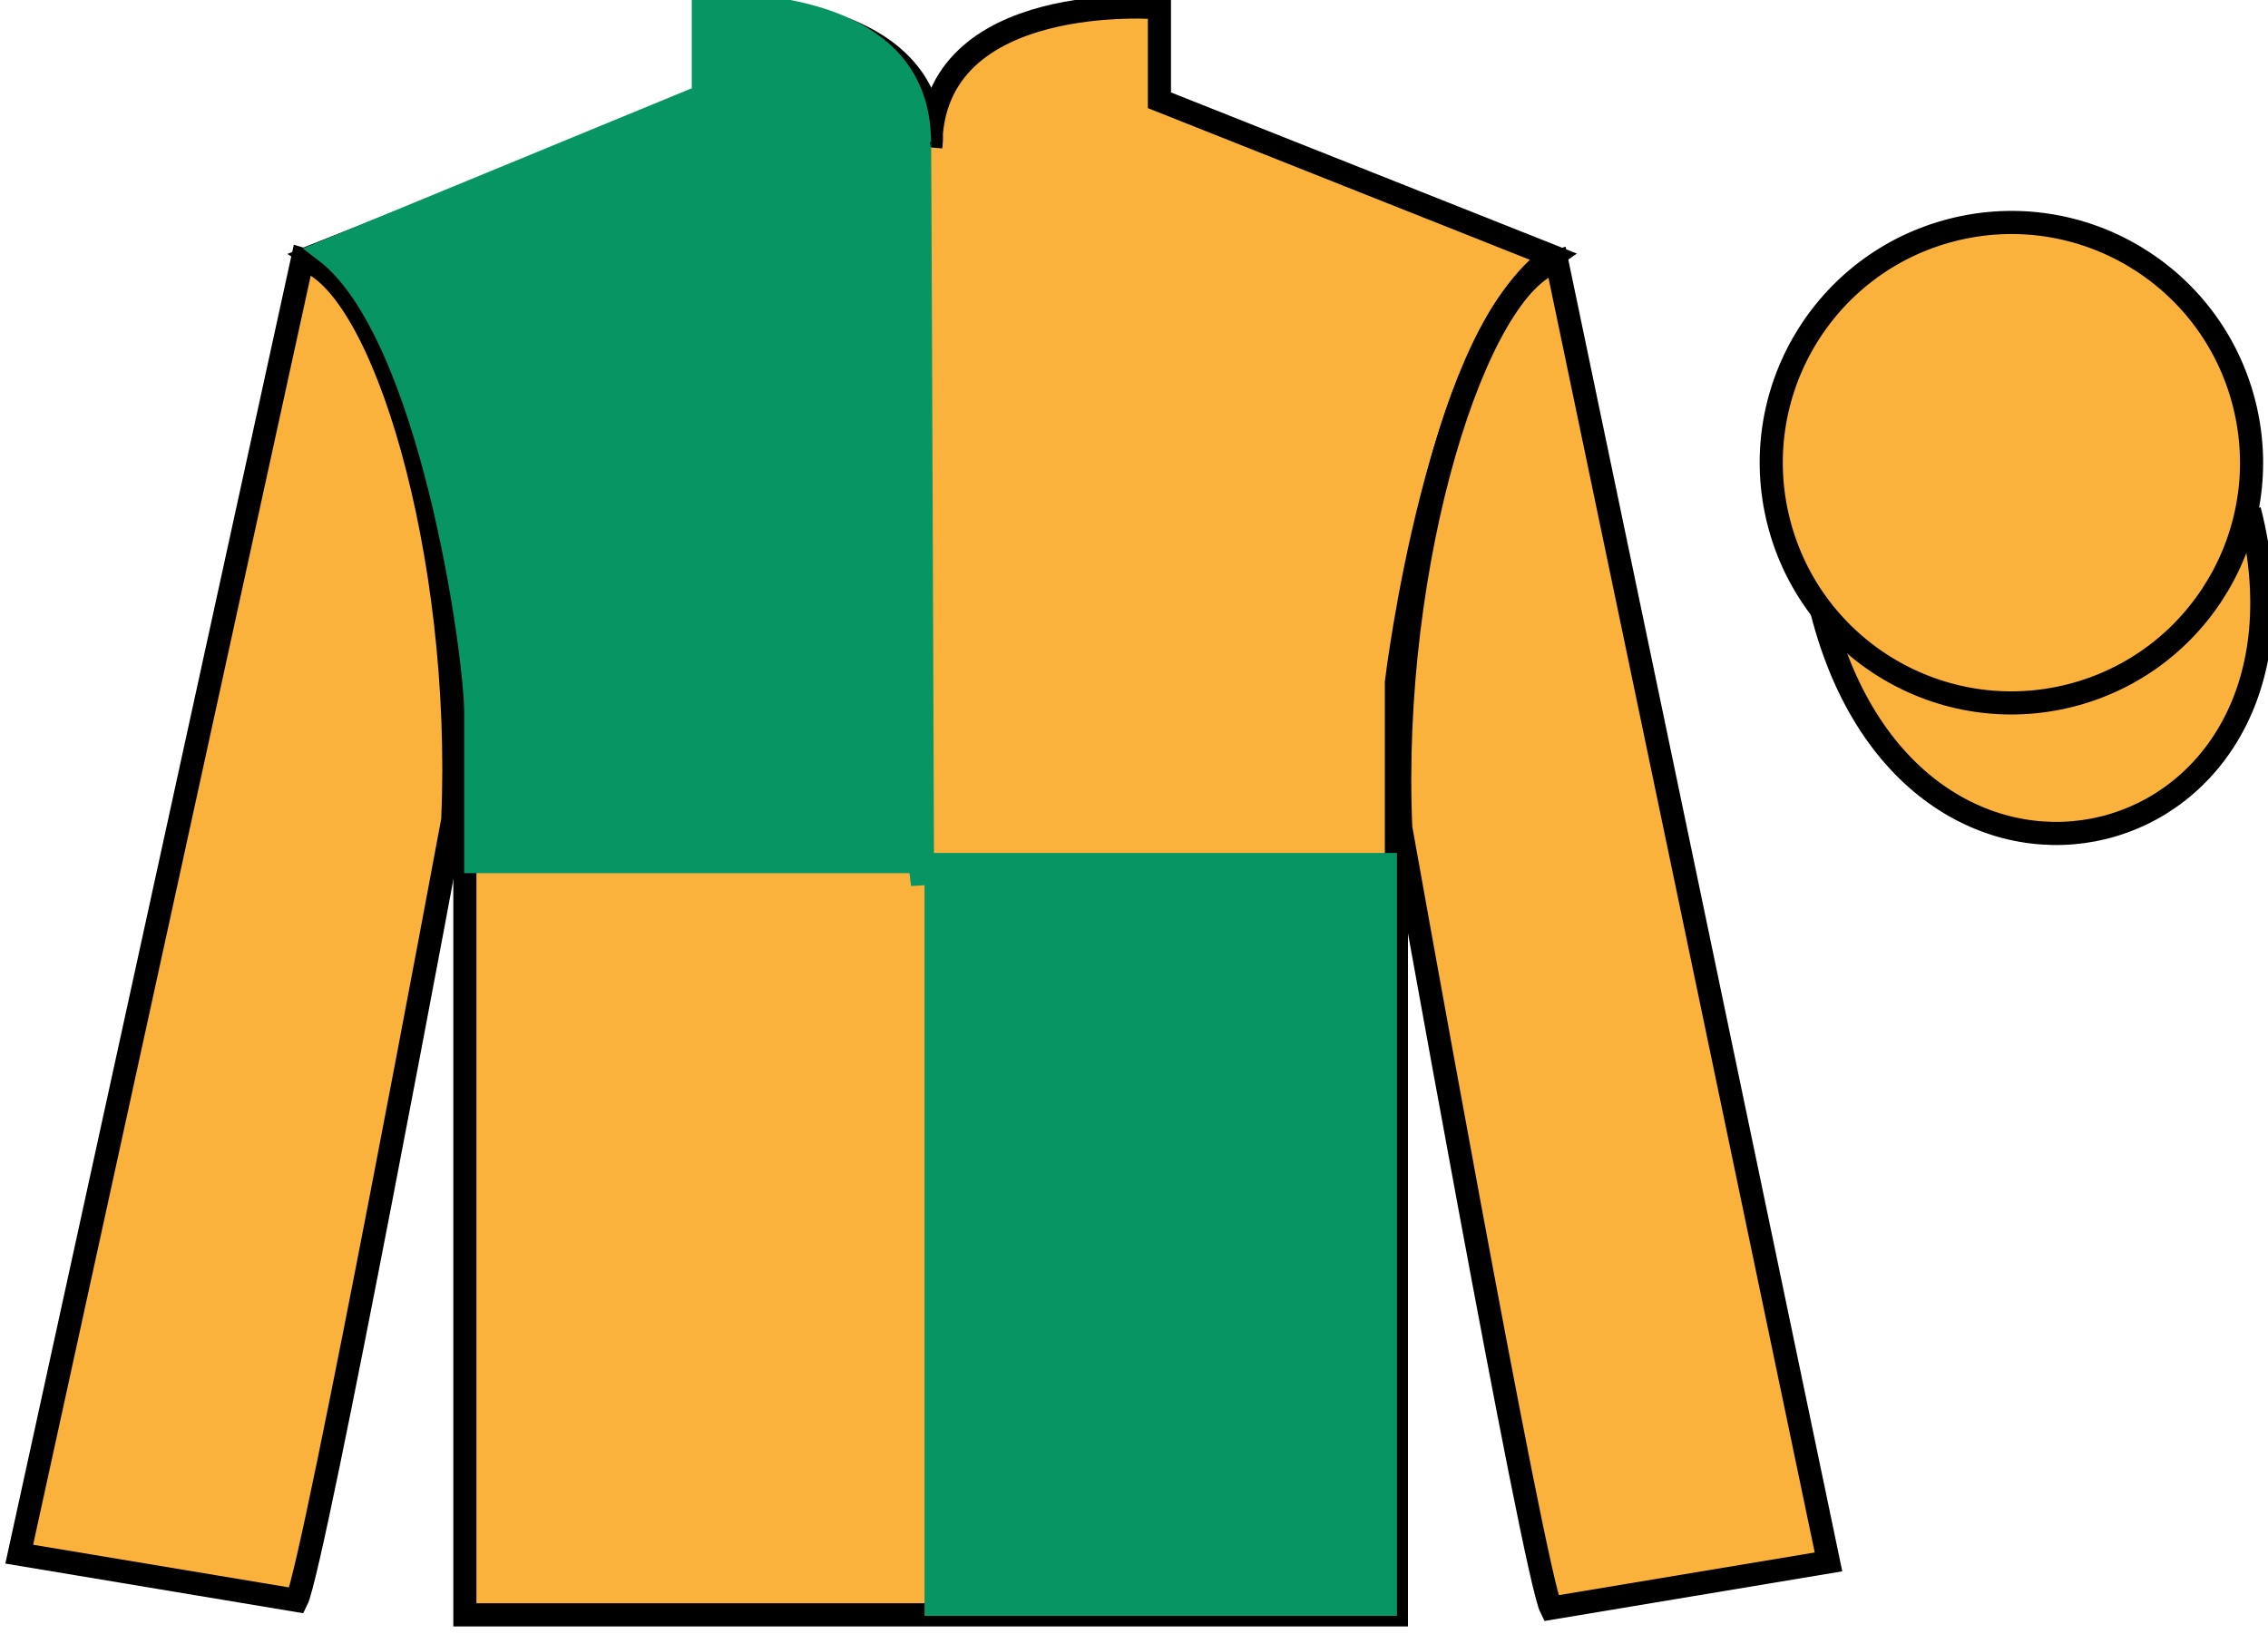
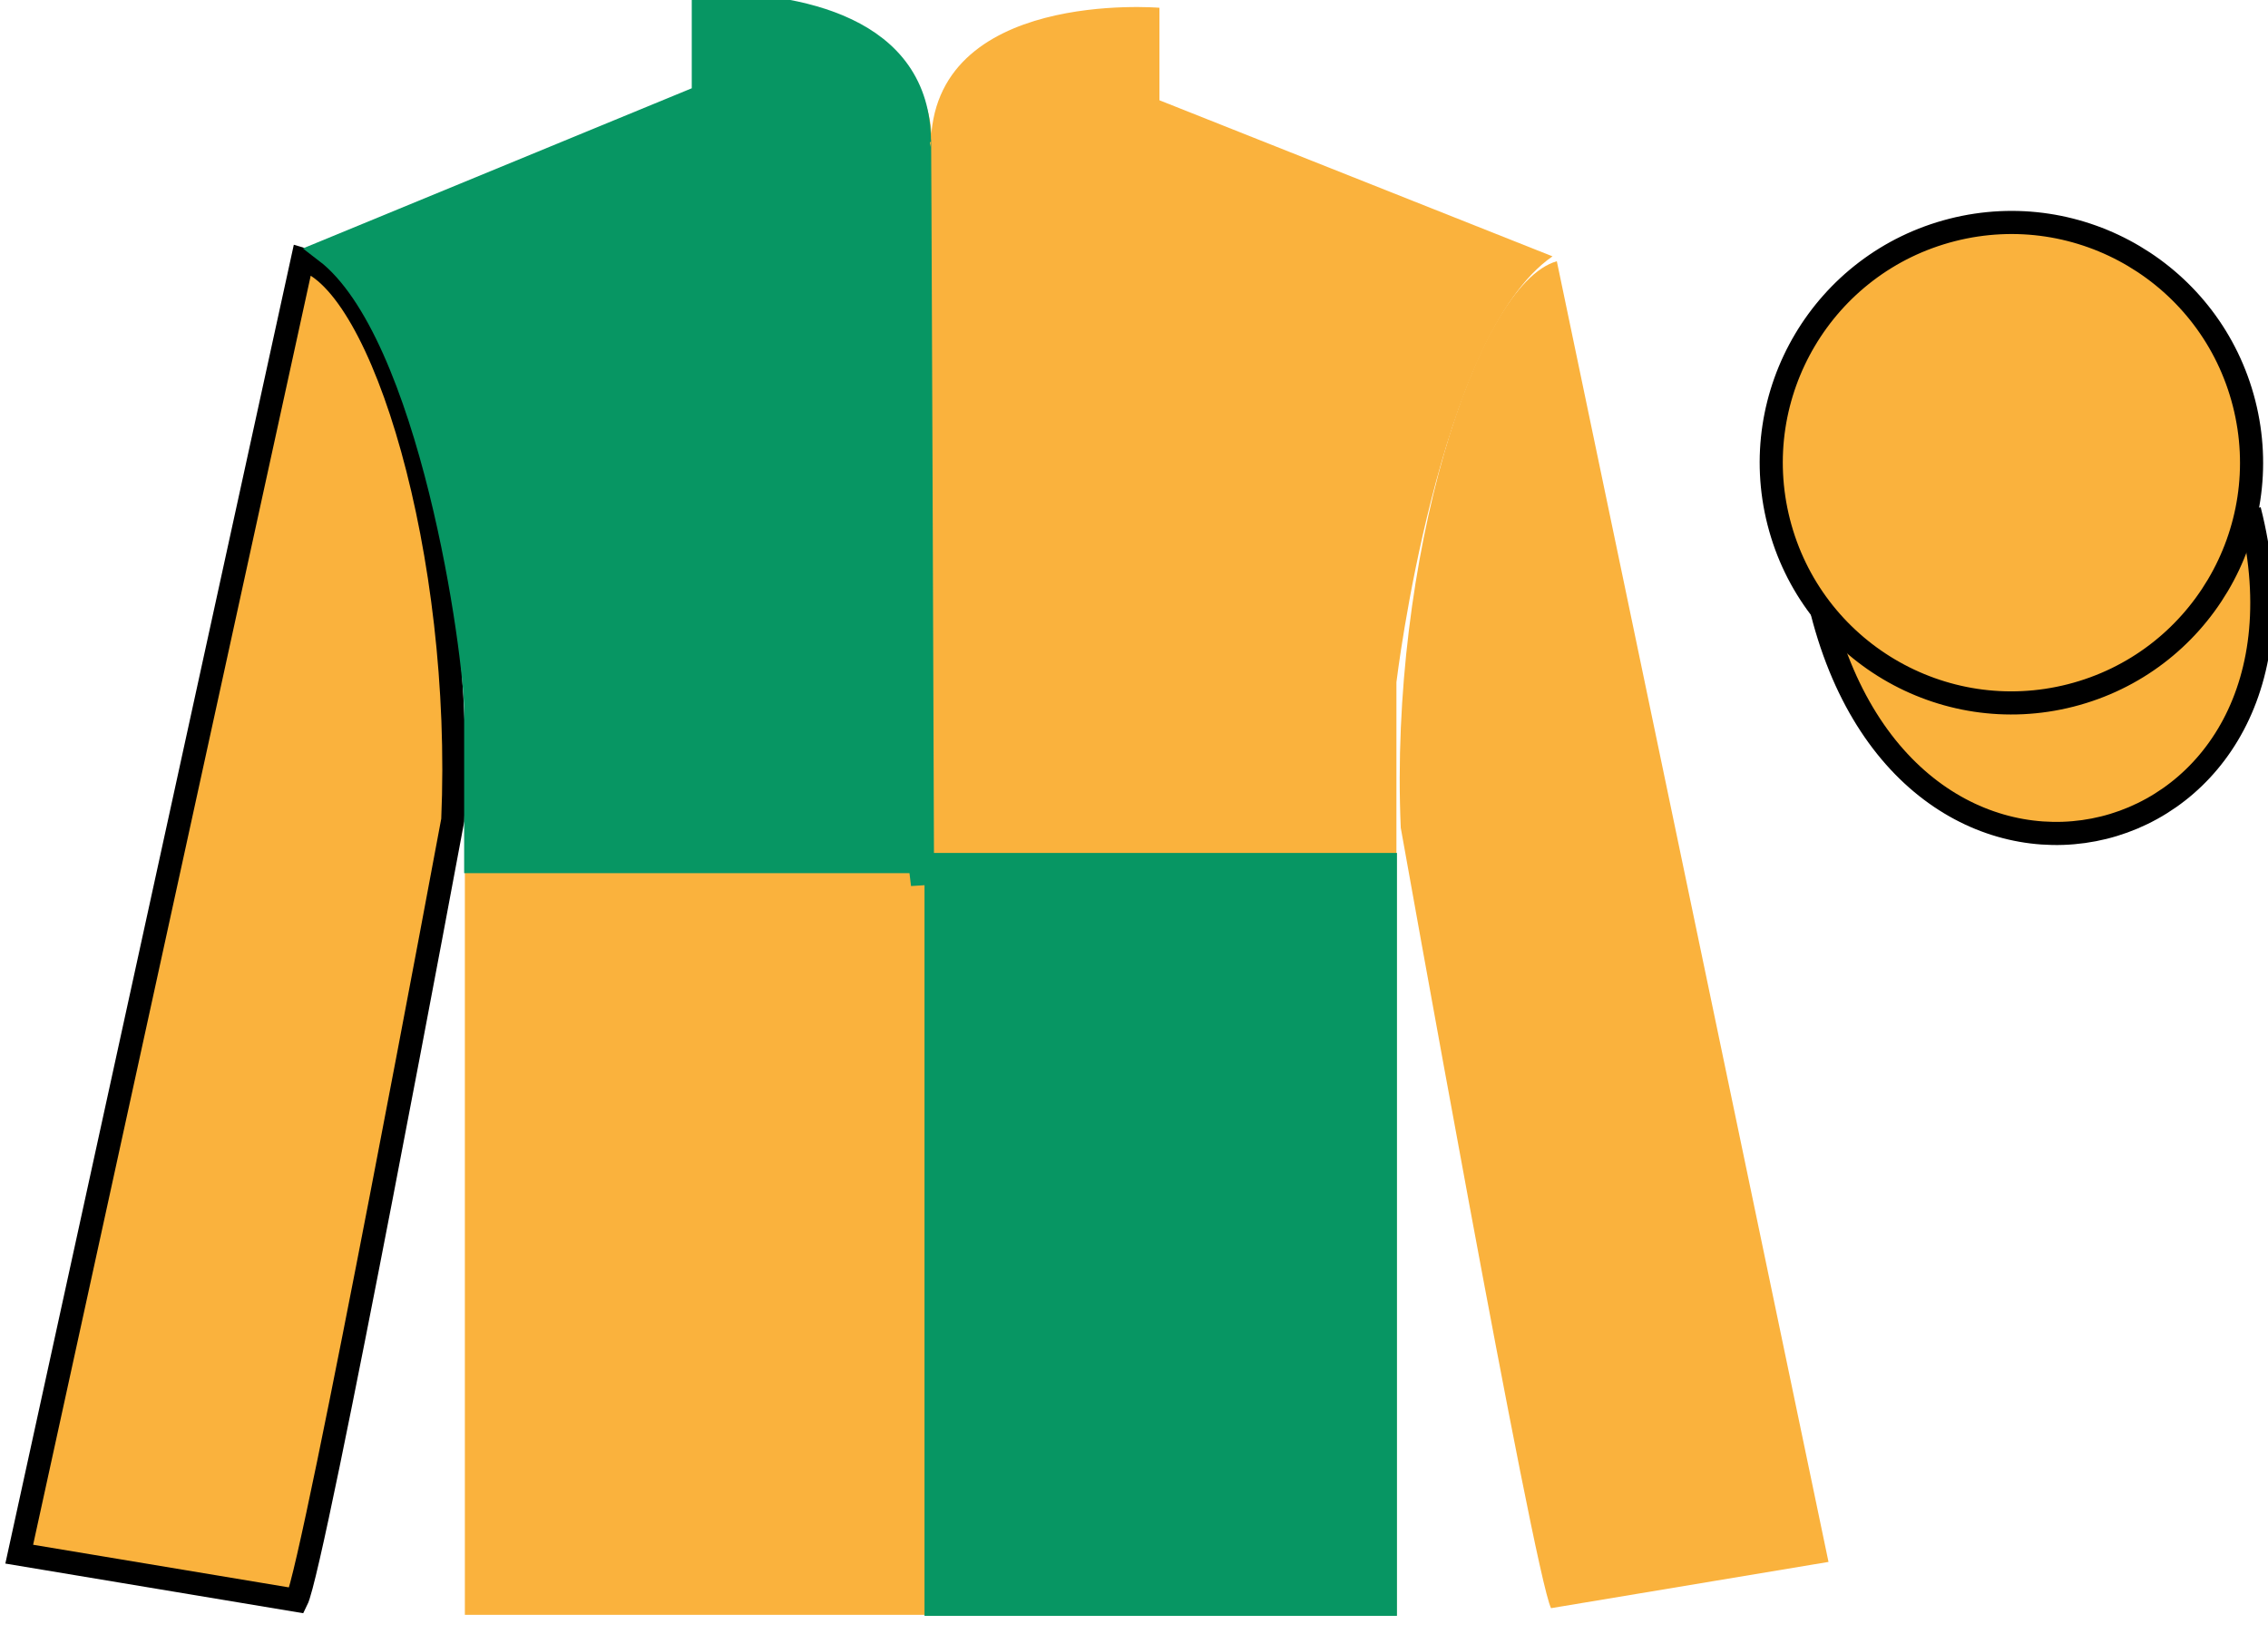
<svg xmlns="http://www.w3.org/2000/svg" width="98.09pt" height="70.67pt" viewBox="0 0 98.09 70.67" version="1.1">
  <g id="surface0">
    <path style=" stroke:none;fill-rule:nonzero;fill:rgb(97.855%,69.792%,23.972%);fill-opacity:1;" d="M 13.52 11.086 C 13.52 11.086 18.605 14.336 20.105 29.672 C 20.105 29.672 20.105 44.672 20.105 69.836 L 60.395 69.836 L 60.395 29.504 C 60.395 29.504 62.188 14.504 67.145 11.086 L 50.145 4.336 L 50.145 0.336 C 50.145 0.336 40.258 -0.496 40.258 6.336 C 40.258 6.336 41.27 0.336 30.52 0.336 L 30.52 4.336 L 13.52 11.086 " />
-     <path style="fill:none;stroke-width:10;stroke-linecap:butt;stroke-linejoin:miter;stroke:rgb(0%,0%,0%);stroke-opacity:1;stroke-miterlimit:4;" d="M 135.195 595.841 C 135.195 595.841 186.055 563.341 201.055 409.981 C 201.055 409.981 201.055 259.981 201.055 8.341 L 603.945 8.341 L 603.945 411.661 C 603.945 411.661 621.875 561.661 671.445 595.841 L 501.445 663.341 L 501.445 703.341 C 501.445 703.341 402.578 711.661 402.578 643.341 C 402.578 643.341 412.695 703.341 305.195 703.341 L 305.195 663.341 L 135.195 595.841 Z M 135.195 595.841 " transform="matrix(0.1,0,0,-0.1,0,70.67)" />
    <path style=" stroke:none;fill-rule:nonzero;fill:rgb(97.855%,69.792%,23.972%);fill-opacity:1;" d="M 12.832 69.211 C 13.582 67.711 19.582 35.461 19.582 35.461 C 20.082 23.961 16.582 12.211 13.082 11.211 L 0.832 67.211 L 12.832 69.211 " />
    <path style="fill:none;stroke-width:10;stroke-linecap:butt;stroke-linejoin:miter;stroke:rgb(0%,0%,0%);stroke-opacity:1;stroke-miterlimit:4;" d="M 128.32 14.591 C 135.82 29.591 195.82 352.091 195.82 352.091 C 200.82 467.091 165.82 584.591 130.82 594.591 L 8.32 34.591 L 128.32 14.591 Z M 128.32 14.591 " transform="matrix(0.1,0,0,-0.1,0,70.67)" />
    <path style=" stroke:none;fill-rule:nonzero;fill:rgb(97.855%,69.792%,23.972%);fill-opacity:1;" d="M 79.082 67.547 L 67.332 11.297 C 63.832 12.297 60.082 24.297 60.582 35.797 C 60.582 35.797 66.332 68.047 67.082 69.547 L 79.082 67.547 " />
-     <path style="fill:none;stroke-width:10;stroke-linecap:butt;stroke-linejoin:miter;stroke:rgb(0%,0%,0%);stroke-opacity:1;stroke-miterlimit:4;" d="M 790.82 31.231 L 673.32 593.731 C 638.32 583.731 600.82 463.731 605.82 348.731 C 605.82 348.731 663.32 26.231 670.82 11.231 L 790.82 31.231 Z M 790.82 31.231 " transform="matrix(0.1,0,0,-0.1,0,70.67)" />
    <path style="fill-rule:nonzero;fill:rgb(97.855%,69.792%,23.972%);fill-opacity:1;stroke-width:10;stroke-linecap:butt;stroke-linejoin:miter;stroke:rgb(0%,0%,0%);stroke-opacity:1;stroke-miterlimit:4;" d="M 788.008 442.169 C 827.734 286.505 1011.68 334.122 972.891 486.114 " transform="matrix(0.1,0,0,-0.1,0,70.67)" />
    <path style=" stroke:none;fill-rule:nonzero;fill:rgb(97.855%,69.792%,23.972%);fill-opacity:1;" d="M 89.559 30.074 C 95.117 28.656 98.473 23 97.055 17.441 C 95.637 11.883 89.984 8.527 84.426 9.945 C 78.867 11.363 75.512 17.02 76.93 22.578 C 78.348 28.137 84.004 31.492 89.559 30.074 " />
    <path style="fill:none;stroke-width:10;stroke-linecap:butt;stroke-linejoin:miter;stroke:rgb(0%,0%,0%);stroke-opacity:1;stroke-miterlimit:4;" d="M 895.586 405.958 C 951.172 420.137 984.727 476.7 970.547 532.286 C 956.367 587.872 899.844 621.427 844.258 607.247 C 788.672 593.067 755.117 536.505 769.297 480.919 C 783.477 425.333 840.039 391.778 895.586 405.958 Z M 895.586 405.958 " transform="matrix(0.1,0,0,-0.1,0,70.67)" />
    <path style="fill-rule:nonzero;fill:rgb(3.105%,58.819%,38.753%);fill-opacity:1;stroke-width:10;stroke-linecap:butt;stroke-linejoin:miter;stroke:rgb(3.105%,58.819%,38.753%);stroke-opacity:1;stroke-miterlimit:4;" d="M 404.844 12.911 L 599.18 12.911 L 599.18 332.833 L 404.844 332.833 L 404.844 12.911 Z M 404.844 12.911 " transform="matrix(0.1,0,0,-0.1,0,70.67)" />
    <path style=" stroke:none;fill-rule:nonzero;fill:rgb(3.105%,58.819%,38.753%);fill-opacity:1;" d="M 30.418 0.172 L 30.418 4.152 L 14.094 10.875 C 18.652 14.359 20.574 28.301 20.574 30.789 C 20.574 33.281 20.574 37.262 20.574 37.262 L 39.777 37.262 L 39.898 38.258 C 39.898 38.258 39.766 1.164 39.766 6.145 C 39.766 1.164 34.512 0.172 30.418 0.172 " />
    <path style="fill:none;stroke-width:10;stroke-linecap:butt;stroke-linejoin:miter;stroke:rgb(3.105%,58.819%,38.753%);stroke-opacity:1;stroke-miterlimit:4;" d="M 304.18 704.981 L 304.18 665.177 L 140.938 597.95 C 186.523 563.106 205.742 423.692 205.742 398.809 C 205.742 373.887 205.742 334.083 205.742 334.083 L 397.773 334.083 L 398.984 324.122 C 398.984 324.122 397.656 695.059 397.656 645.255 C 397.656 695.059 345.117 704.981 304.18 704.981 Z M 304.18 704.981 " transform="matrix(0.1,0,0,-0.1,0,70.67)" />
  </g>
</svg>